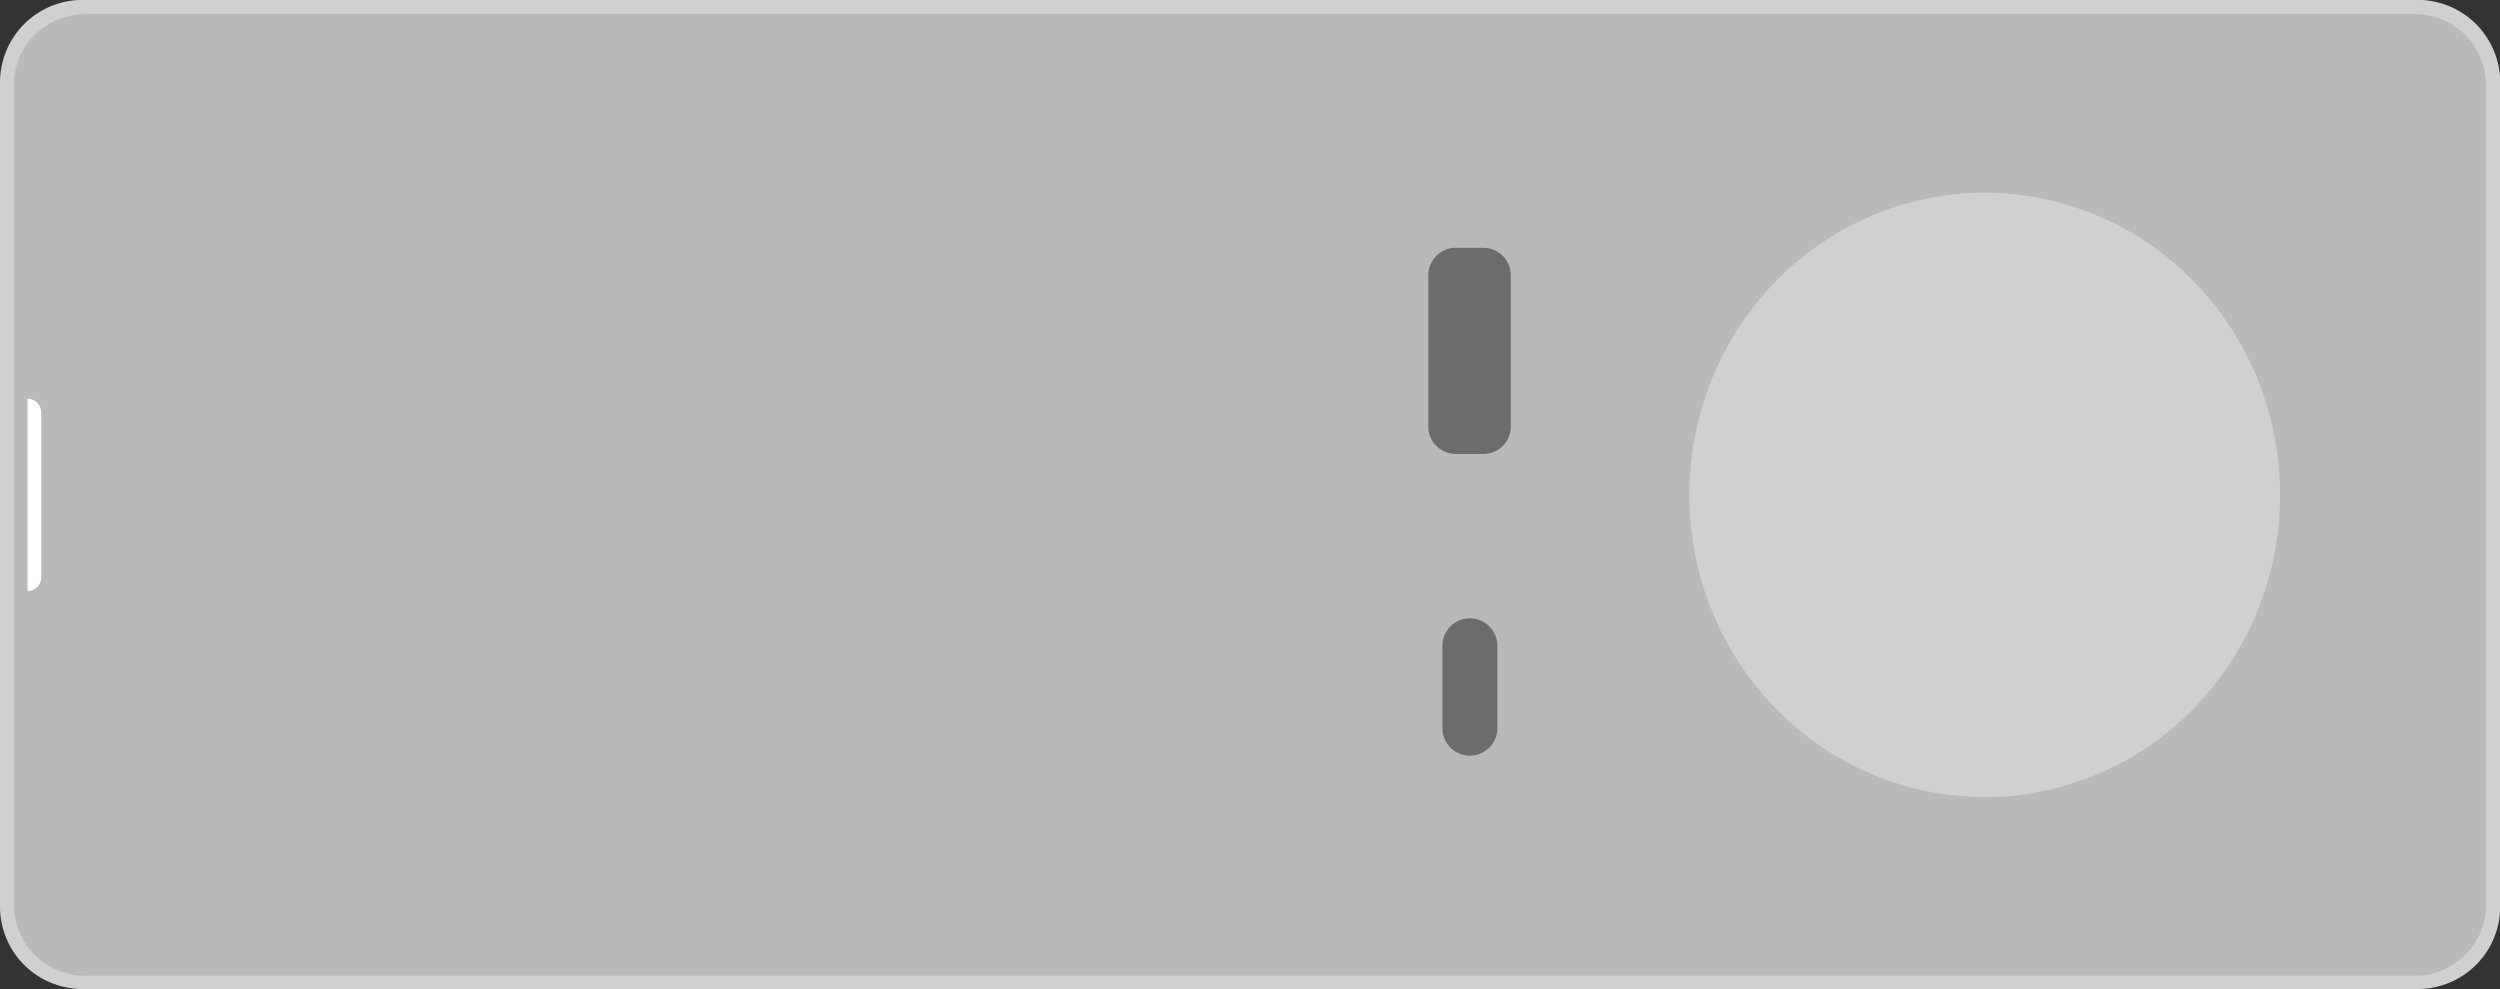
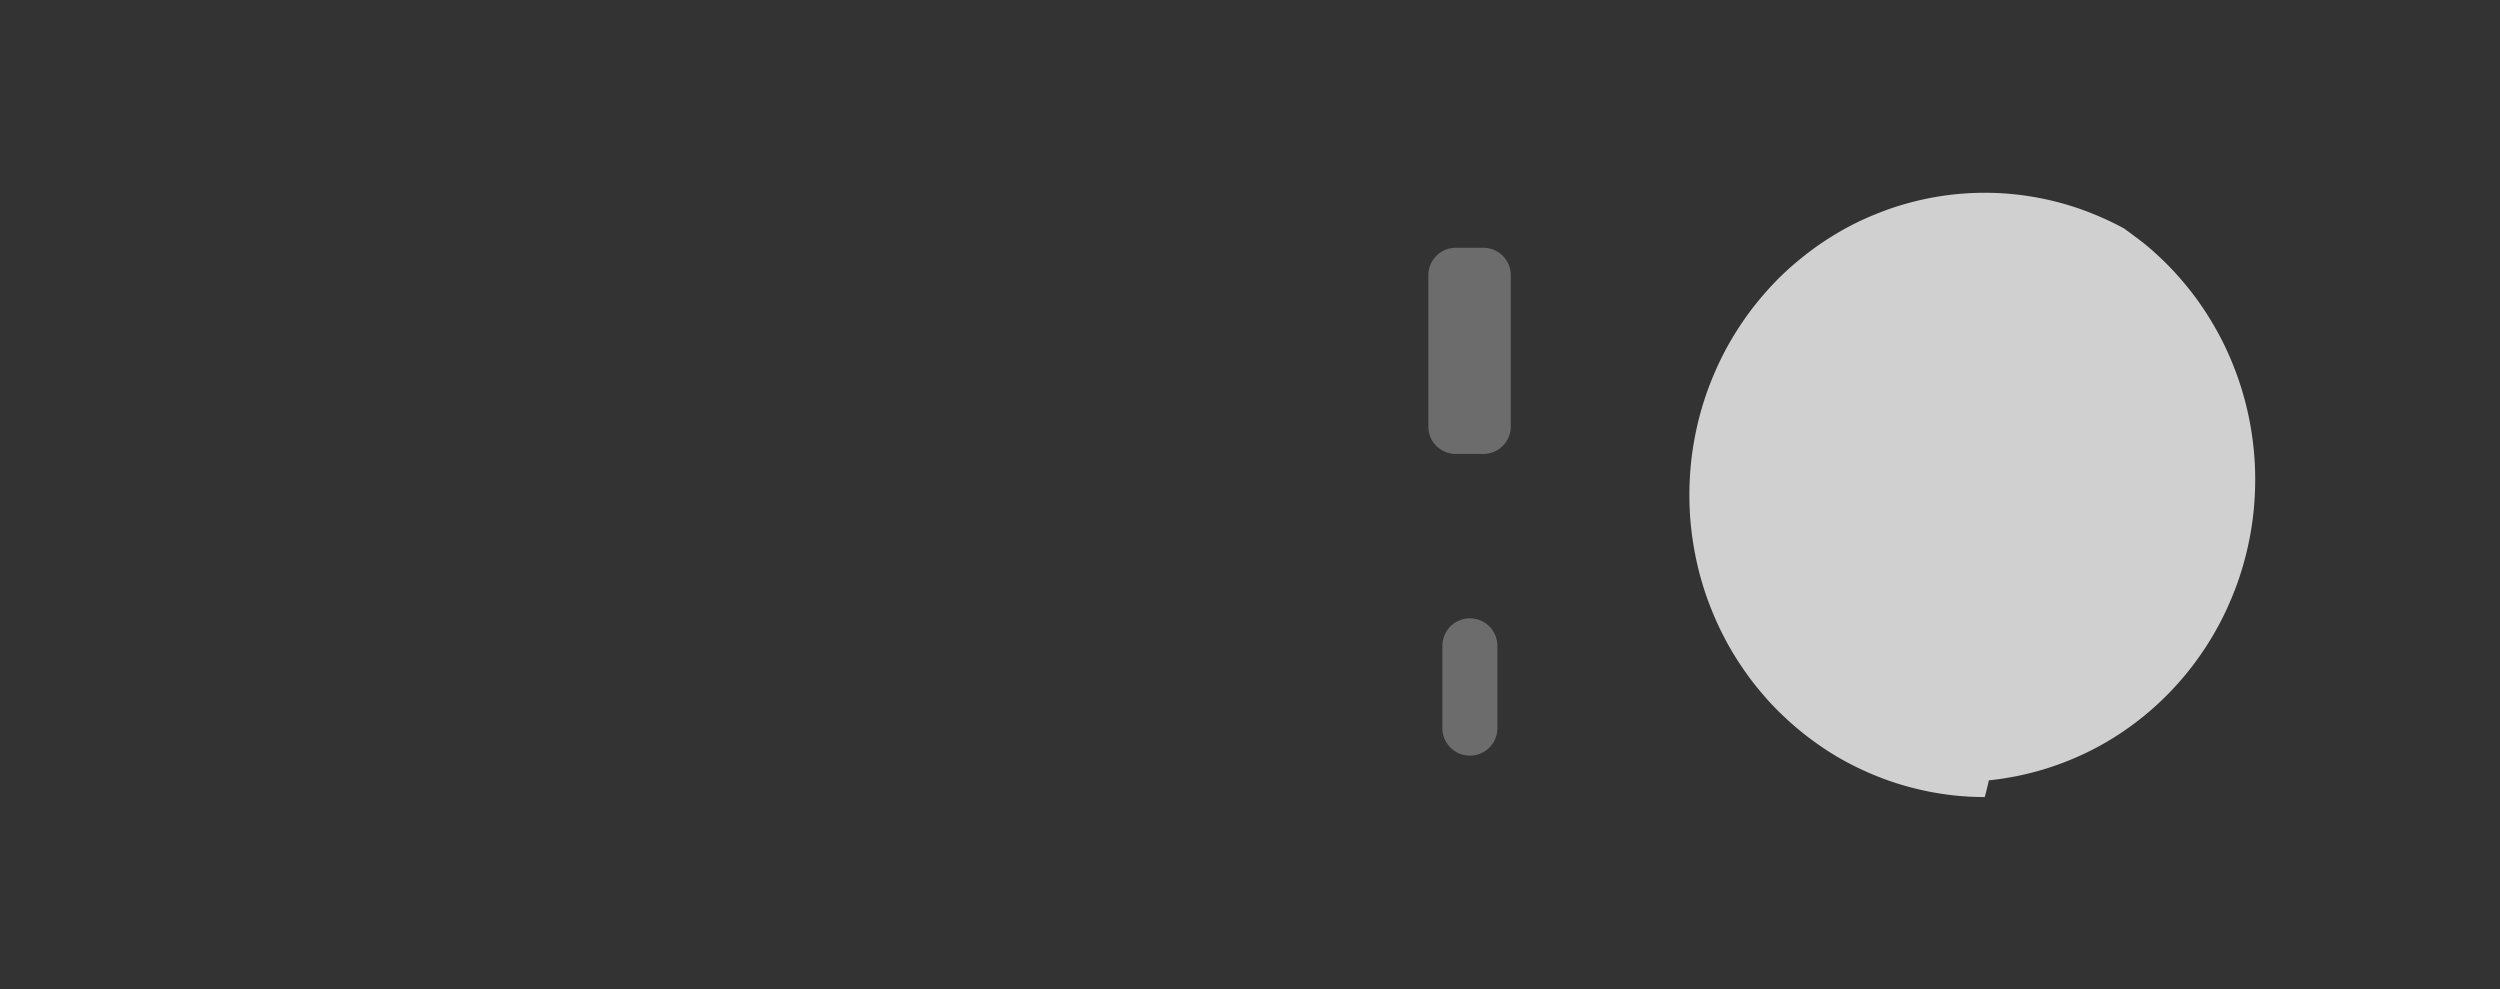
<svg xmlns="http://www.w3.org/2000/svg" width="139" height="54.989" viewBox="0 0 139 54.989">
  <rect x="0" y="0" width="139" height="54.989" fill="#333333" stroke="none" />
  <g transform="translate(-206 -404.888)">
-     <path d="M983.068,1593.65v-45.825a4.516,4.516,0,0,1,.089-.892,4.339,4.339,0,0,1,.261-.86,4.217,4.217,0,0,1,.423-.792,4.53,4.53,0,0,1,.569-.7,4.359,4.359,0,0,1,.7-.569,4.652,4.652,0,0,1,.792-.426,4.745,4.745,0,0,1,.86-.259,4.541,4.541,0,0,1,.895-.089h129.833a4.541,4.541,0,0,1,.895.089,4.732,4.732,0,0,1,.859.259,4.647,4.647,0,0,1,.792.426,4.372,4.372,0,0,1,.7.569,4.521,4.521,0,0,1,.569.7,4.225,4.225,0,0,1,.423.792,4.344,4.344,0,0,1,.262.86,4.516,4.516,0,0,1,.089.892v45.825a4.525,4.525,0,0,1-.089.895,4.372,4.372,0,0,1-.262.859,4.279,4.279,0,0,1-.423.792,4.516,4.516,0,0,1-1.264,1.264,4.482,4.482,0,0,1-.792.423,4.553,4.553,0,0,1-.859.261,4.5,4.5,0,0,1-.895.089H987.651a4.584,4.584,0,0,1-1.754-.35,4.457,4.457,0,0,1-.792-.423,4.509,4.509,0,0,1-1.264-1.264,4.314,4.314,0,0,1-.423-.792,4.371,4.371,0,0,1-.261-.859A4.539,4.539,0,0,1,983.068,1593.65Z" transform="translate(-777.068 -1138.356)" fill="#d0d0d0" />
-     <path d="M983.351,1593.024v-45.518a3.935,3.935,0,0,1,.078-.773,4.035,4.035,0,0,1,.226-.746,3.843,3.843,0,0,1,.366-.687,4.1,4.1,0,0,1,.493-.6,3.885,3.885,0,0,1,.6-.493,4.238,4.238,0,0,1,.687-.369,4.164,4.164,0,0,1,.746-.223,3.915,3.915,0,0,1,.773-.079h129.531a3.938,3.938,0,0,1,.773.079,3.863,3.863,0,0,1,1.433.593,3.894,3.894,0,0,1,.6.493,4.069,4.069,0,0,1,.493.6,4,4,0,0,1,.593,1.434,3.931,3.931,0,0,1,.078.773v45.518a4,4,0,0,1-.3,1.52,3.793,3.793,0,0,1-.366.687,3.907,3.907,0,0,1-1.094,1.1,4,4,0,0,1-1.433.593,3.944,3.944,0,0,1-.773.076H987.323a3.956,3.956,0,0,1-1.519-.3,4,4,0,0,1-.687-.366,3.906,3.906,0,0,1-1.094-1.1,3.644,3.644,0,0,1-.367-.687,4.006,4.006,0,0,1-.3-1.52Z" transform="translate(-776.589 -1137.865)" fill="#b9b9b9" />
-     <path d="M1034.346,1580.824a16.028,16.028,0,0,1-1.609-.081,15.832,15.832,0,0,1-1.592-.243q-.792-.162-1.563-.4t-1.52-.555q-.744-.315-1.455-.7t-1.382-.848c-.447-.307-.878-.633-1.293-.981s-.814-.719-1.2-1.108-.738-.8-1.081-1.223-.66-.868-.959-1.323-.577-.929-.83-1.415-.482-.983-.687-1.492a16.3,16.3,0,0,1-.544-1.552q-.234-.788-.391-1.6c-.105-.539-.183-1.083-.237-1.63s-.078-1.1-.078-1.649.027-1.1.078-1.646.132-1.091.237-1.63.234-1.072.391-1.6.337-1.043.544-1.552.434-1.005.687-1.49.531-.957.83-1.415.617-.9.959-1.323.7-.833,1.081-1.224.779-.757,1.2-1.107.846-.676,1.293-.981.908-.587,1.382-.849.959-.493,1.455-.7,1.005-.4,1.52-.558,1.035-.291,1.563-.4a15.972,15.972,0,0,1,1.592-.242q.8-.08,1.609-.081t1.611.081c.534.054,1.067.135,1.592.242s1.048.24,1.563.4a16.1,16.1,0,0,1,1.517.558q.748.316,1.458.7c.474.261.935.542,1.382.849s.879.633,1.294.981.814.72,1.194,1.107.741.8,1.083,1.224.66.865.959,1.323.574.929.83,1.415.482.983.687,1.49.388,1.026.544,1.552.285,1.062.391,1.6.183,1.084.237,1.63.078,1.1.078,1.646-.027,1.1-.078,1.649-.132,1.091-.237,1.63-.235,1.072-.391,1.6a16.381,16.381,0,0,1-.544,1.552q-.308.763-.687,1.492c-.256.486-.531.957-.83,1.415s-.62.9-.959,1.323-.7.832-1.083,1.223-.776.757-1.194,1.108-.846.674-1.294.981-.908.587-1.382.848a16.091,16.091,0,0,1-1.458.7,15.849,15.849,0,0,1-1.517.555q-.773.239-1.563.4a15.818,15.818,0,0,1-1.592.243A16.03,16.03,0,0,1,1034.346,1580.824Z" transform="translate(-717.995 -1131.62)" fill="#d0d0d0" />
+     <path d="M1034.346,1580.824a16.028,16.028,0,0,1-1.609-.081,15.832,15.832,0,0,1-1.592-.243q-.792-.162-1.563-.4t-1.52-.555q-.744-.315-1.455-.7t-1.382-.848c-.447-.307-.878-.633-1.293-.981s-.814-.719-1.2-1.108-.738-.8-1.081-1.223-.66-.868-.959-1.323-.577-.929-.83-1.415-.482-.983-.687-1.492a16.3,16.3,0,0,1-.544-1.552q-.234-.788-.391-1.6c-.105-.539-.183-1.083-.237-1.63s-.078-1.1-.078-1.649.027-1.1.078-1.646.132-1.091.237-1.63.234-1.072.391-1.6.337-1.043.544-1.552.434-1.005.687-1.49.531-.957.83-1.415.617-.9.959-1.323.7-.833,1.081-1.224.779-.757,1.2-1.107.846-.676,1.293-.981.908-.587,1.382-.849.959-.493,1.455-.7,1.005-.4,1.52-.558,1.035-.291,1.563-.4a15.972,15.972,0,0,1,1.592-.242q.8-.08,1.609-.081t1.611.081c.534.054,1.067.135,1.592.242s1.048.24,1.563.4a16.1,16.1,0,0,1,1.517.558q.748.316,1.458.7s.879.633,1.294.981.814.72,1.194,1.107.741.8,1.083,1.224.66.865.959,1.323.574.929.83,1.415.482.983.687,1.49.388,1.026.544,1.552.285,1.062.391,1.6.183,1.084.237,1.63.078,1.1.078,1.646-.027,1.1-.078,1.649-.132,1.091-.237,1.63-.235,1.072-.391,1.6a16.381,16.381,0,0,1-.544,1.552q-.308.763-.687,1.492c-.256.486-.531.957-.83,1.415s-.62.9-.959,1.323-.7.832-1.083,1.223-.776.757-1.194,1.108-.846.674-1.294.981-.908.587-1.382.848a16.091,16.091,0,0,1-1.458.7,15.849,15.849,0,0,1-1.517.555q-.773.239-1.563.4a15.818,15.818,0,0,1-1.592.243A16.03,16.03,0,0,1,1034.346,1580.824Z" transform="translate(-717.995 -1131.62)" fill="#d0d0d0" />
    <path d="M1012.54,1558.283v-8.4a1.484,1.484,0,0,1,.116-.582,1.533,1.533,0,0,1,.827-.827,1.486,1.486,0,0,1,.582-.116h1.528a1.5,1.5,0,0,1,.585.116,1.474,1.474,0,0,1,.5.332,1.5,1.5,0,0,1,.331.5,1.481,1.481,0,0,1,.116.582v8.4a1.507,1.507,0,0,1-.116.585,1.536,1.536,0,0,1-.331.5,1.52,1.52,0,0,1-.5.332,1.557,1.557,0,0,1-.585.116h-1.528a1.544,1.544,0,0,1-.582-.116,1.509,1.509,0,0,1-.5-.332,1.49,1.49,0,0,1-.332-.5A1.509,1.509,0,0,1,1012.54,1558.283Z" transform="translate(-727.124 -1129.693)" fill="#6c6c6c" />
    <path d="M1012.83,1562.114v-4.583a1.509,1.509,0,0,1,.116-.585,1.528,1.528,0,0,1,1.412-.943,1.557,1.557,0,0,1,.585.116,1.529,1.529,0,0,1,.827.827,1.561,1.561,0,0,1,.116.585v4.583a1.536,1.536,0,0,1-.116.582,1.529,1.529,0,0,1-2.824,0A1.489,1.489,0,0,1,1012.83,1562.114Z" transform="translate(-726.632 -1116.736)" fill="#6c6c6c" />
-     <path d="M983.635,1562.164v-10.692a.763.763,0,0,1,.763.765v9.165a.738.738,0,0,1-.224.539A.727.727,0,0,1,983.635,1562.164Z" transform="translate(-776.107 -1124.413)" fill="#fff" />
  </g>
</svg>